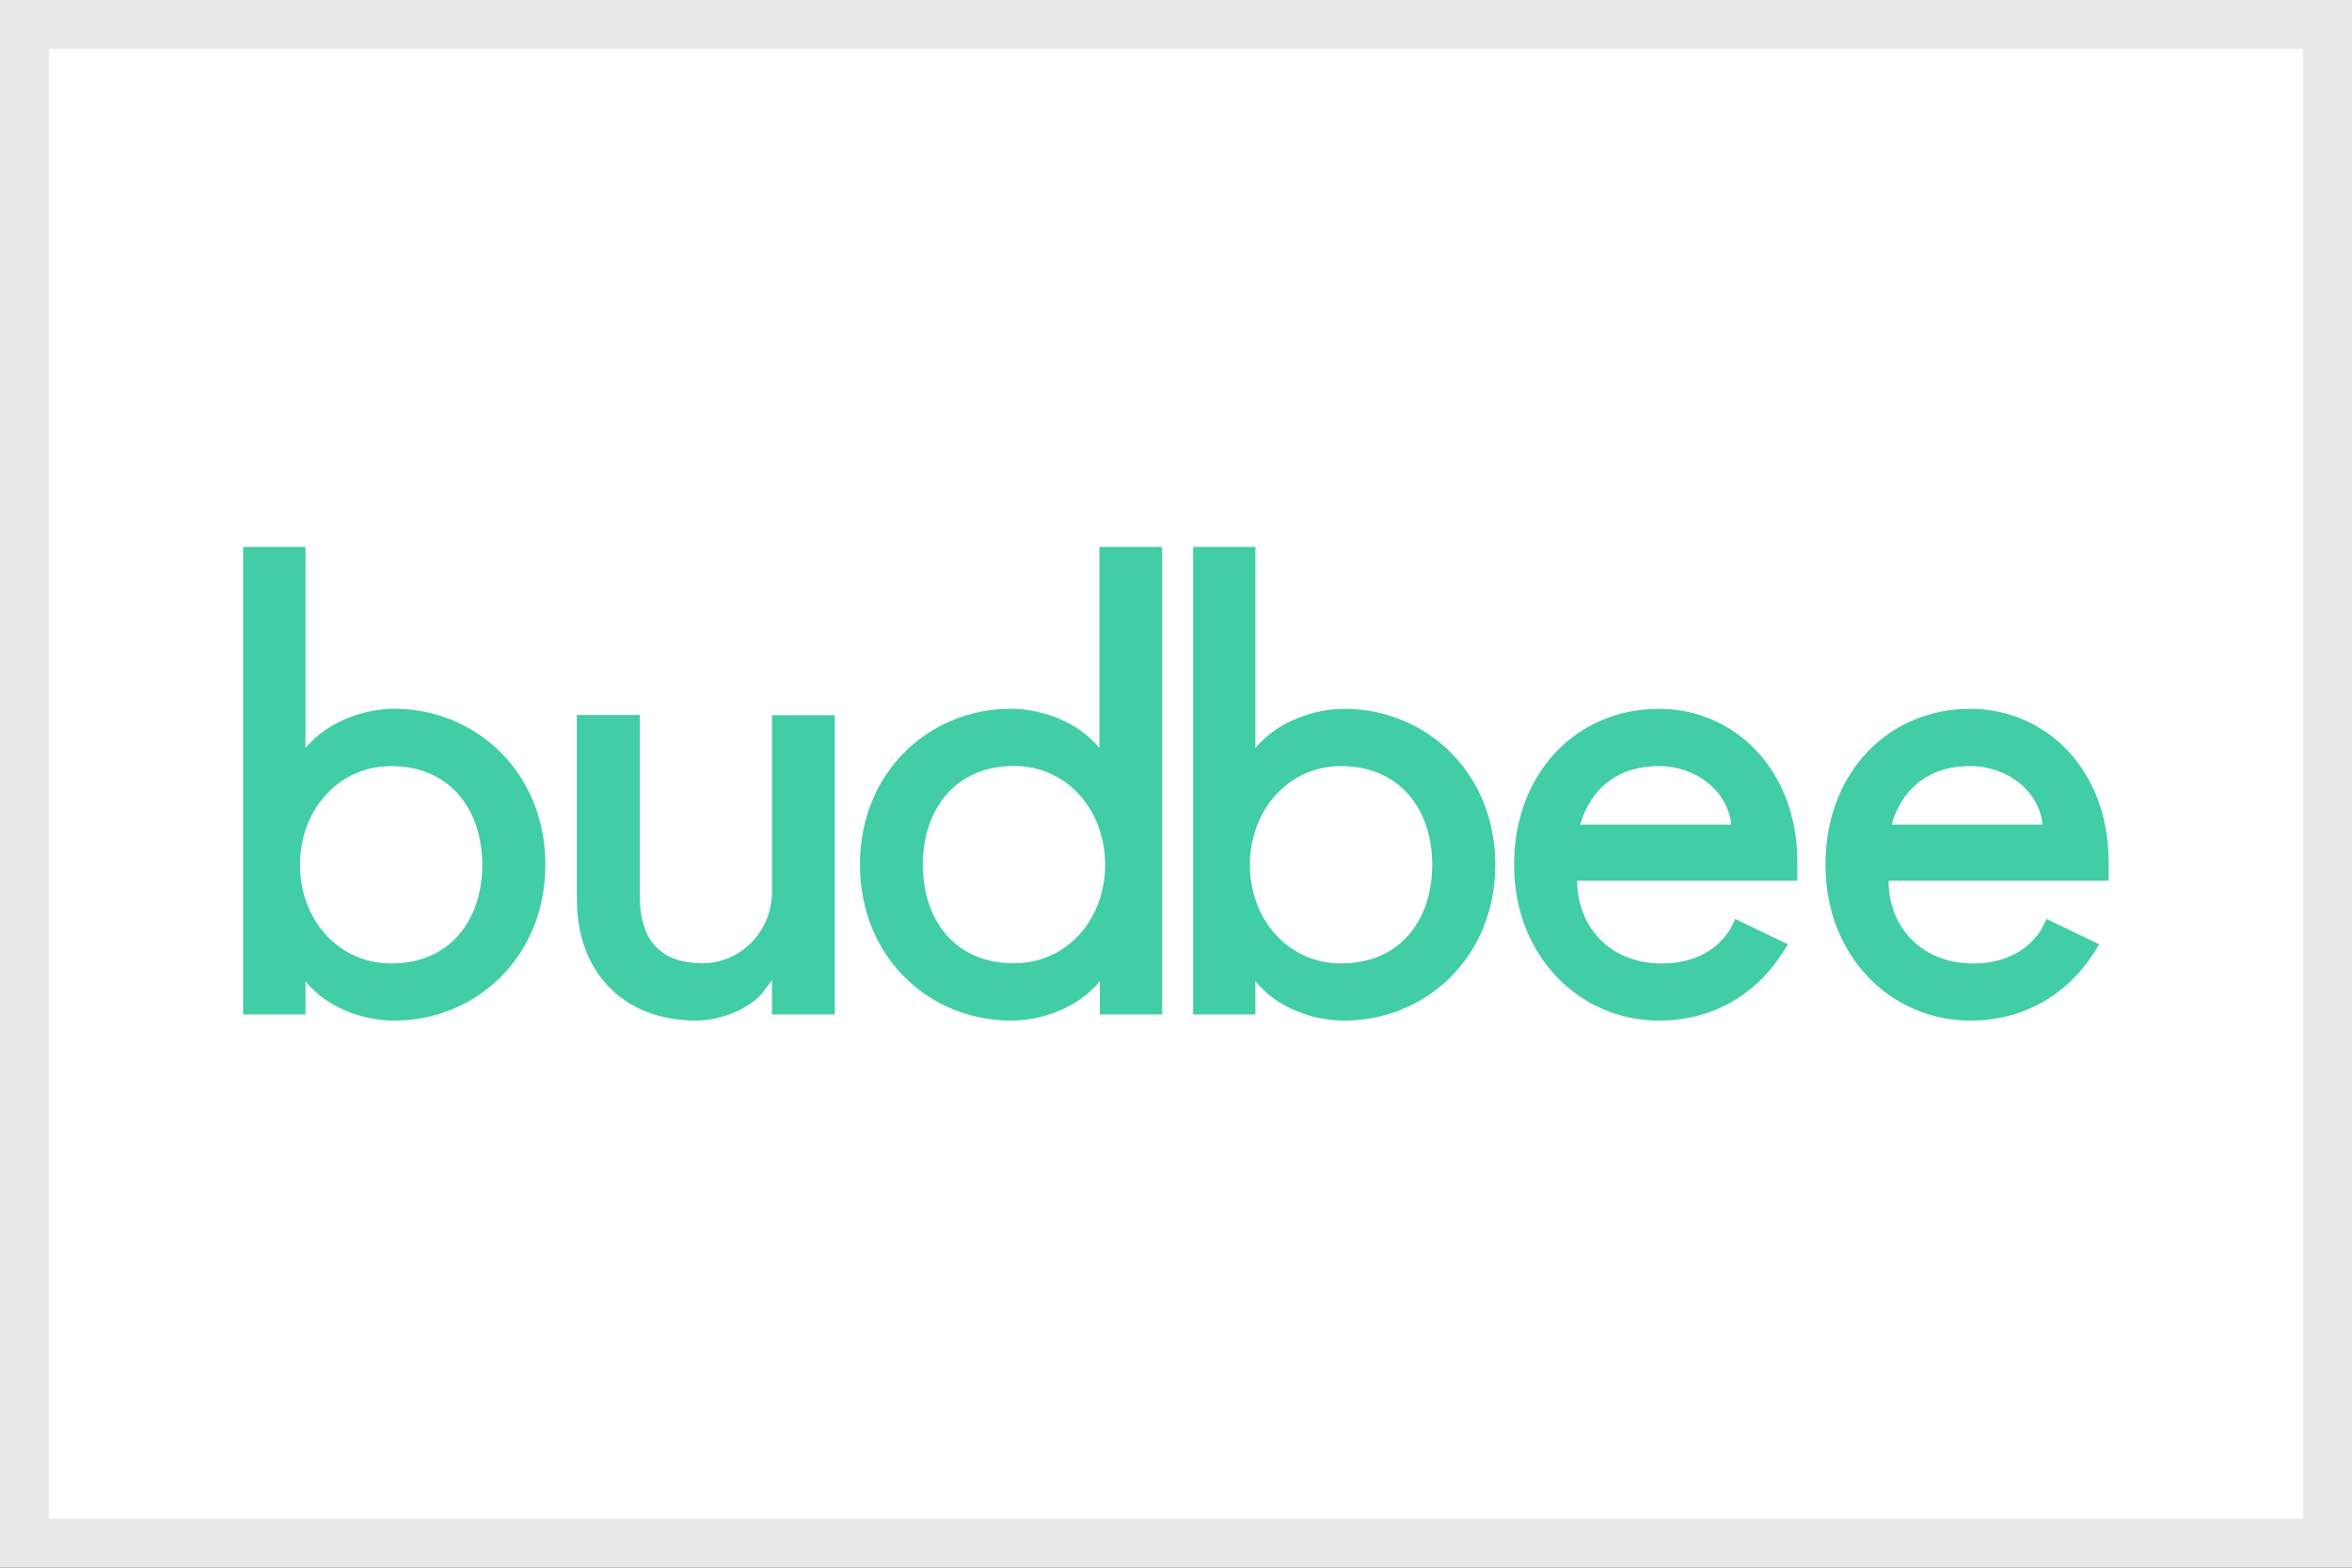
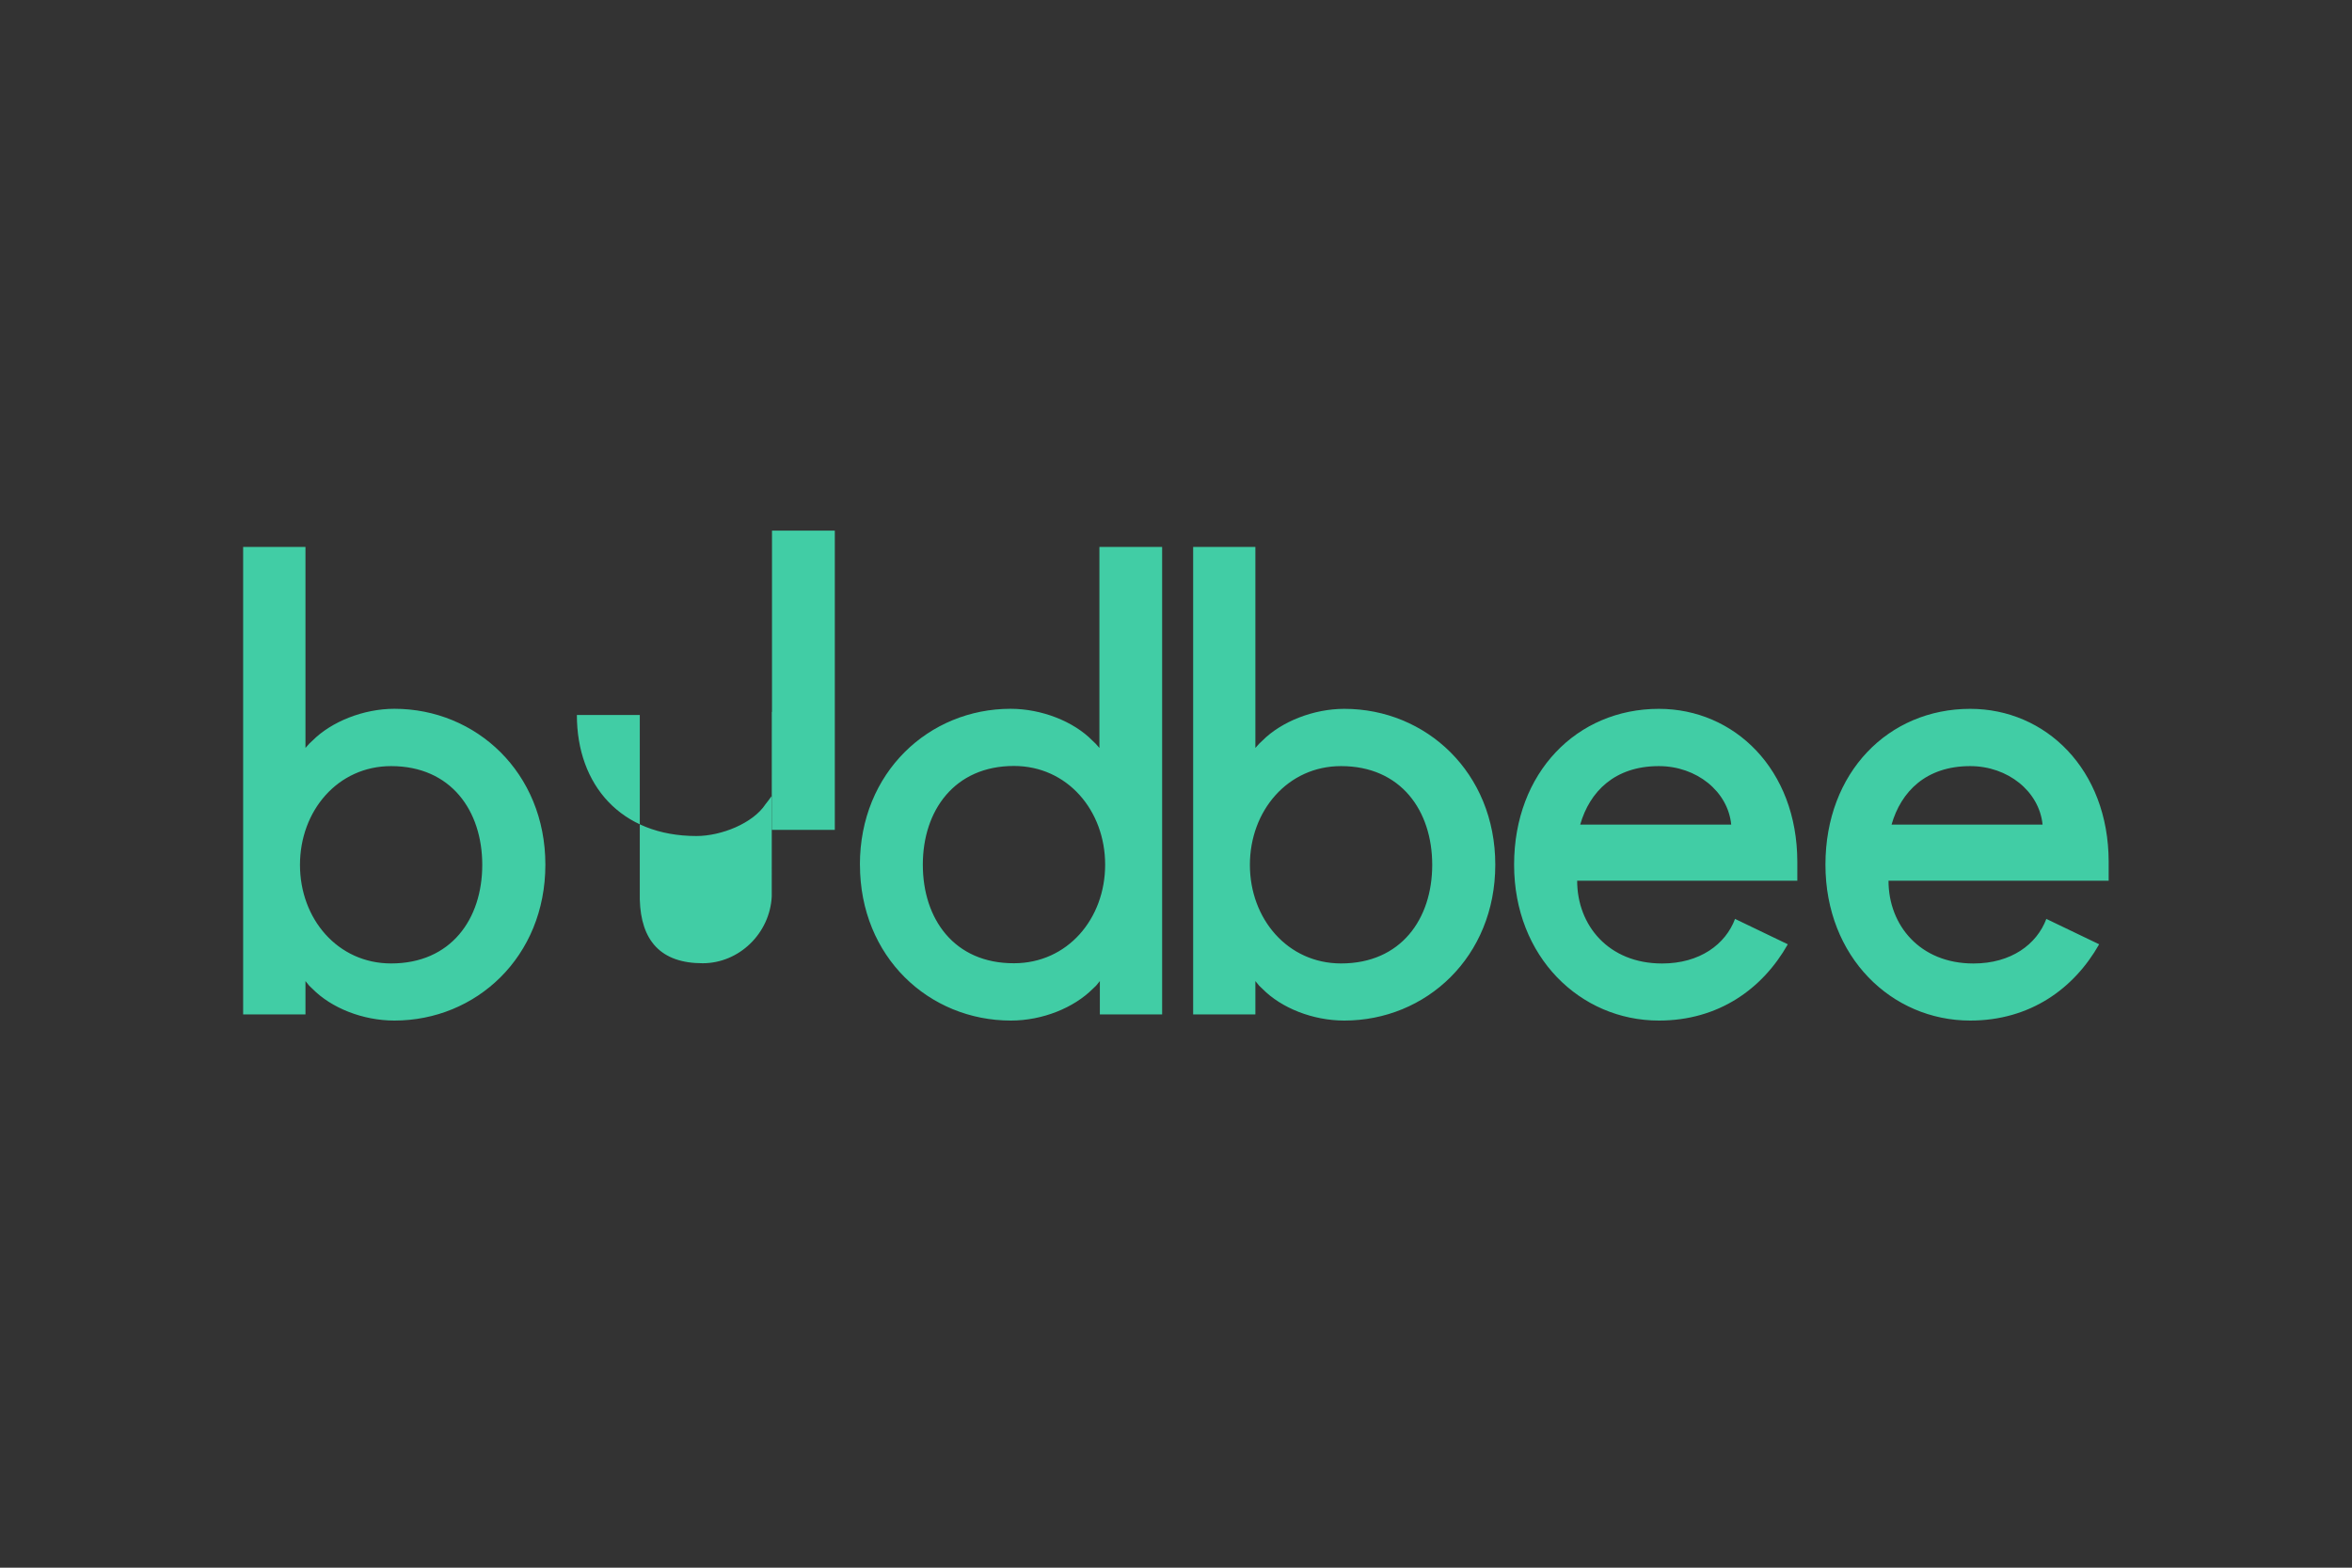
<svg xmlns="http://www.w3.org/2000/svg" width="48" height="32" fill="none">
  <rect width="100%" height="100%" fill="#333333" stroke="none" />
-   <path fill="#fff" d="M.5.5h47v31H.5z" />
-   <path fill="#41CDA5" d="M8.048 14.468c-.628 0-1.283.261-1.67.649l-.067.063-.077.087v-4.103H4.962v9.542H6.234v-.68l.077.095.066.063c.384.391 1.028.648 1.671.648 1.67 0 3.082-1.3 3.082-3.182 0-1.881-1.415-3.182-3.082-3.182Zm-.066 5.198c-1.09 0-1.86-.91-1.86-2.012 0-1.103.77-2.016 1.86-2.016 1.221 0 1.86.91 1.86 2.016 0 1.107-.639 2.012-1.86 2.012ZM15.75 18.298c-.038.755-.666 1.364-1.41 1.364-.86 0-1.26-.466-1.283-1.3v-3.767h-1.284v3.767c0 1.43.9 2.47 2.439 2.47.511 0 1.155-.26 1.41-.648l.067-.087.066-.091v.7h1.282v-6.107h-1.282v3.7h-.004ZM33.854 14.469c-1.67 0-2.954 1.3-2.954 3.181 0 1.882 1.35 3.182 2.954 3.182 1.221 0 2.117-.648 2.632-1.557l-1.077-.518c-.194.518-.718.91-1.489.91-1.093 0-1.733-.78-1.733-1.689h4.493v-.391c-.004-1.885-1.287-3.118-2.826-3.118Zm-1.605 2.363c.194-.676.706-1.194 1.605-1.194.772 0 1.411.518 1.477 1.194H32.25ZM40.208 14.469c-1.671 0-2.954 1.3-2.954 3.181 0 1.882 1.349 3.182 2.954 3.182 1.22 0 2.116-.648 2.632-1.557l-1.078-.518c-.194.518-.717.91-1.488.91-1.09 0-1.733-.78-1.733-1.689h4.493v-.391c-.004-1.885-1.287-3.118-2.826-3.118Zm-1.605 2.363c.194-.676.705-1.194 1.605-1.194.771 0 1.41.518 1.477 1.194h-3.082ZM27.435 14.469c-.628 0-1.284.26-1.671.648l-.066.063-.078.087v-4.103H24.35v9.542H25.62v-.68l.078.095.066.063c.384.391 1.027.648 1.67.648 1.671 0 3.082-1.3 3.082-3.182 0-1.881-1.414-3.181-3.081-3.181Zm-.066 5.197c-1.09 0-1.861-.91-1.861-2.012 0-1.103.771-2.016 1.86-2.016 1.222 0 1.861.91 1.861 2.016 0 1.107-.64 2.012-1.86 2.012ZM17.55 17.65c0 1.886 1.41 3.182 3.081 3.182.644 0 1.283-.26 1.671-.648l.066-.063.078-.095v.68h1.271v-9.542h-1.28v4.103l-.077-.087-.066-.063c-.383-.392-1.039-.649-1.67-.649-1.663 0-3.075 1.297-3.075 3.182Zm1.283 0c0-1.102.643-2.015 1.86-2.015 1.09 0 1.861.909 1.861 2.015 0 1.107-.771 2.012-1.86 2.012-1.222.004-1.861-.905-1.861-2.012Z" />
-   <path stroke="#E9E9E9" d="M.5.5h47v31H.5z" />
+   <path fill="#41CDA5" d="M8.048 14.468c-.628 0-1.283.261-1.67.649l-.067.063-.077.087v-4.103H4.962v9.542H6.234v-.68l.077.095.066.063c.384.391 1.028.648 1.671.648 1.67 0 3.082-1.3 3.082-3.182 0-1.881-1.415-3.182-3.082-3.182Zm-.066 5.198c-1.09 0-1.86-.91-1.86-2.012 0-1.103.77-2.016 1.86-2.016 1.221 0 1.86.91 1.86 2.016 0 1.107-.639 2.012-1.86 2.012ZM15.75 18.298c-.038.755-.666 1.364-1.41 1.364-.86 0-1.26-.466-1.283-1.3v-3.767h-1.284c0 1.43.9 2.47 2.439 2.47.511 0 1.155-.26 1.41-.648l.067-.087.066-.091v.7h1.282v-6.107h-1.282v3.7h-.004ZM33.854 14.469c-1.67 0-2.954 1.3-2.954 3.181 0 1.882 1.35 3.182 2.954 3.182 1.221 0 2.117-.648 2.632-1.557l-1.077-.518c-.194.518-.718.91-1.489.91-1.093 0-1.733-.78-1.733-1.689h4.493v-.391c-.004-1.885-1.287-3.118-2.826-3.118Zm-1.605 2.363c.194-.676.706-1.194 1.605-1.194.772 0 1.411.518 1.477 1.194H32.25ZM40.208 14.469c-1.671 0-2.954 1.3-2.954 3.181 0 1.882 1.349 3.182 2.954 3.182 1.22 0 2.116-.648 2.632-1.557l-1.078-.518c-.194.518-.717.91-1.488.91-1.09 0-1.733-.78-1.733-1.689h4.493v-.391c-.004-1.885-1.287-3.118-2.826-3.118Zm-1.605 2.363c.194-.676.705-1.194 1.605-1.194.771 0 1.41.518 1.477 1.194h-3.082ZM27.435 14.469c-.628 0-1.284.26-1.671.648l-.066.063-.078.087v-4.103H24.35v9.542H25.62v-.68l.078.095.066.063c.384.391 1.027.648 1.67.648 1.671 0 3.082-1.3 3.082-3.182 0-1.881-1.414-3.181-3.081-3.181Zm-.066 5.197c-1.09 0-1.861-.91-1.861-2.012 0-1.103.771-2.016 1.86-2.016 1.222 0 1.861.91 1.861 2.016 0 1.107-.64 2.012-1.86 2.012ZM17.55 17.65c0 1.886 1.41 3.182 3.081 3.182.644 0 1.283-.26 1.671-.648l.066-.063.078-.095v.68h1.271v-9.542h-1.28v4.103l-.077-.087-.066-.063c-.383-.392-1.039-.649-1.67-.649-1.663 0-3.075 1.297-3.075 3.182Zm1.283 0c0-1.102.643-2.015 1.86-2.015 1.09 0 1.861.909 1.861 2.015 0 1.107-.771 2.012-1.86 2.012-1.222.004-1.861-.905-1.861-2.012Z" />
</svg>